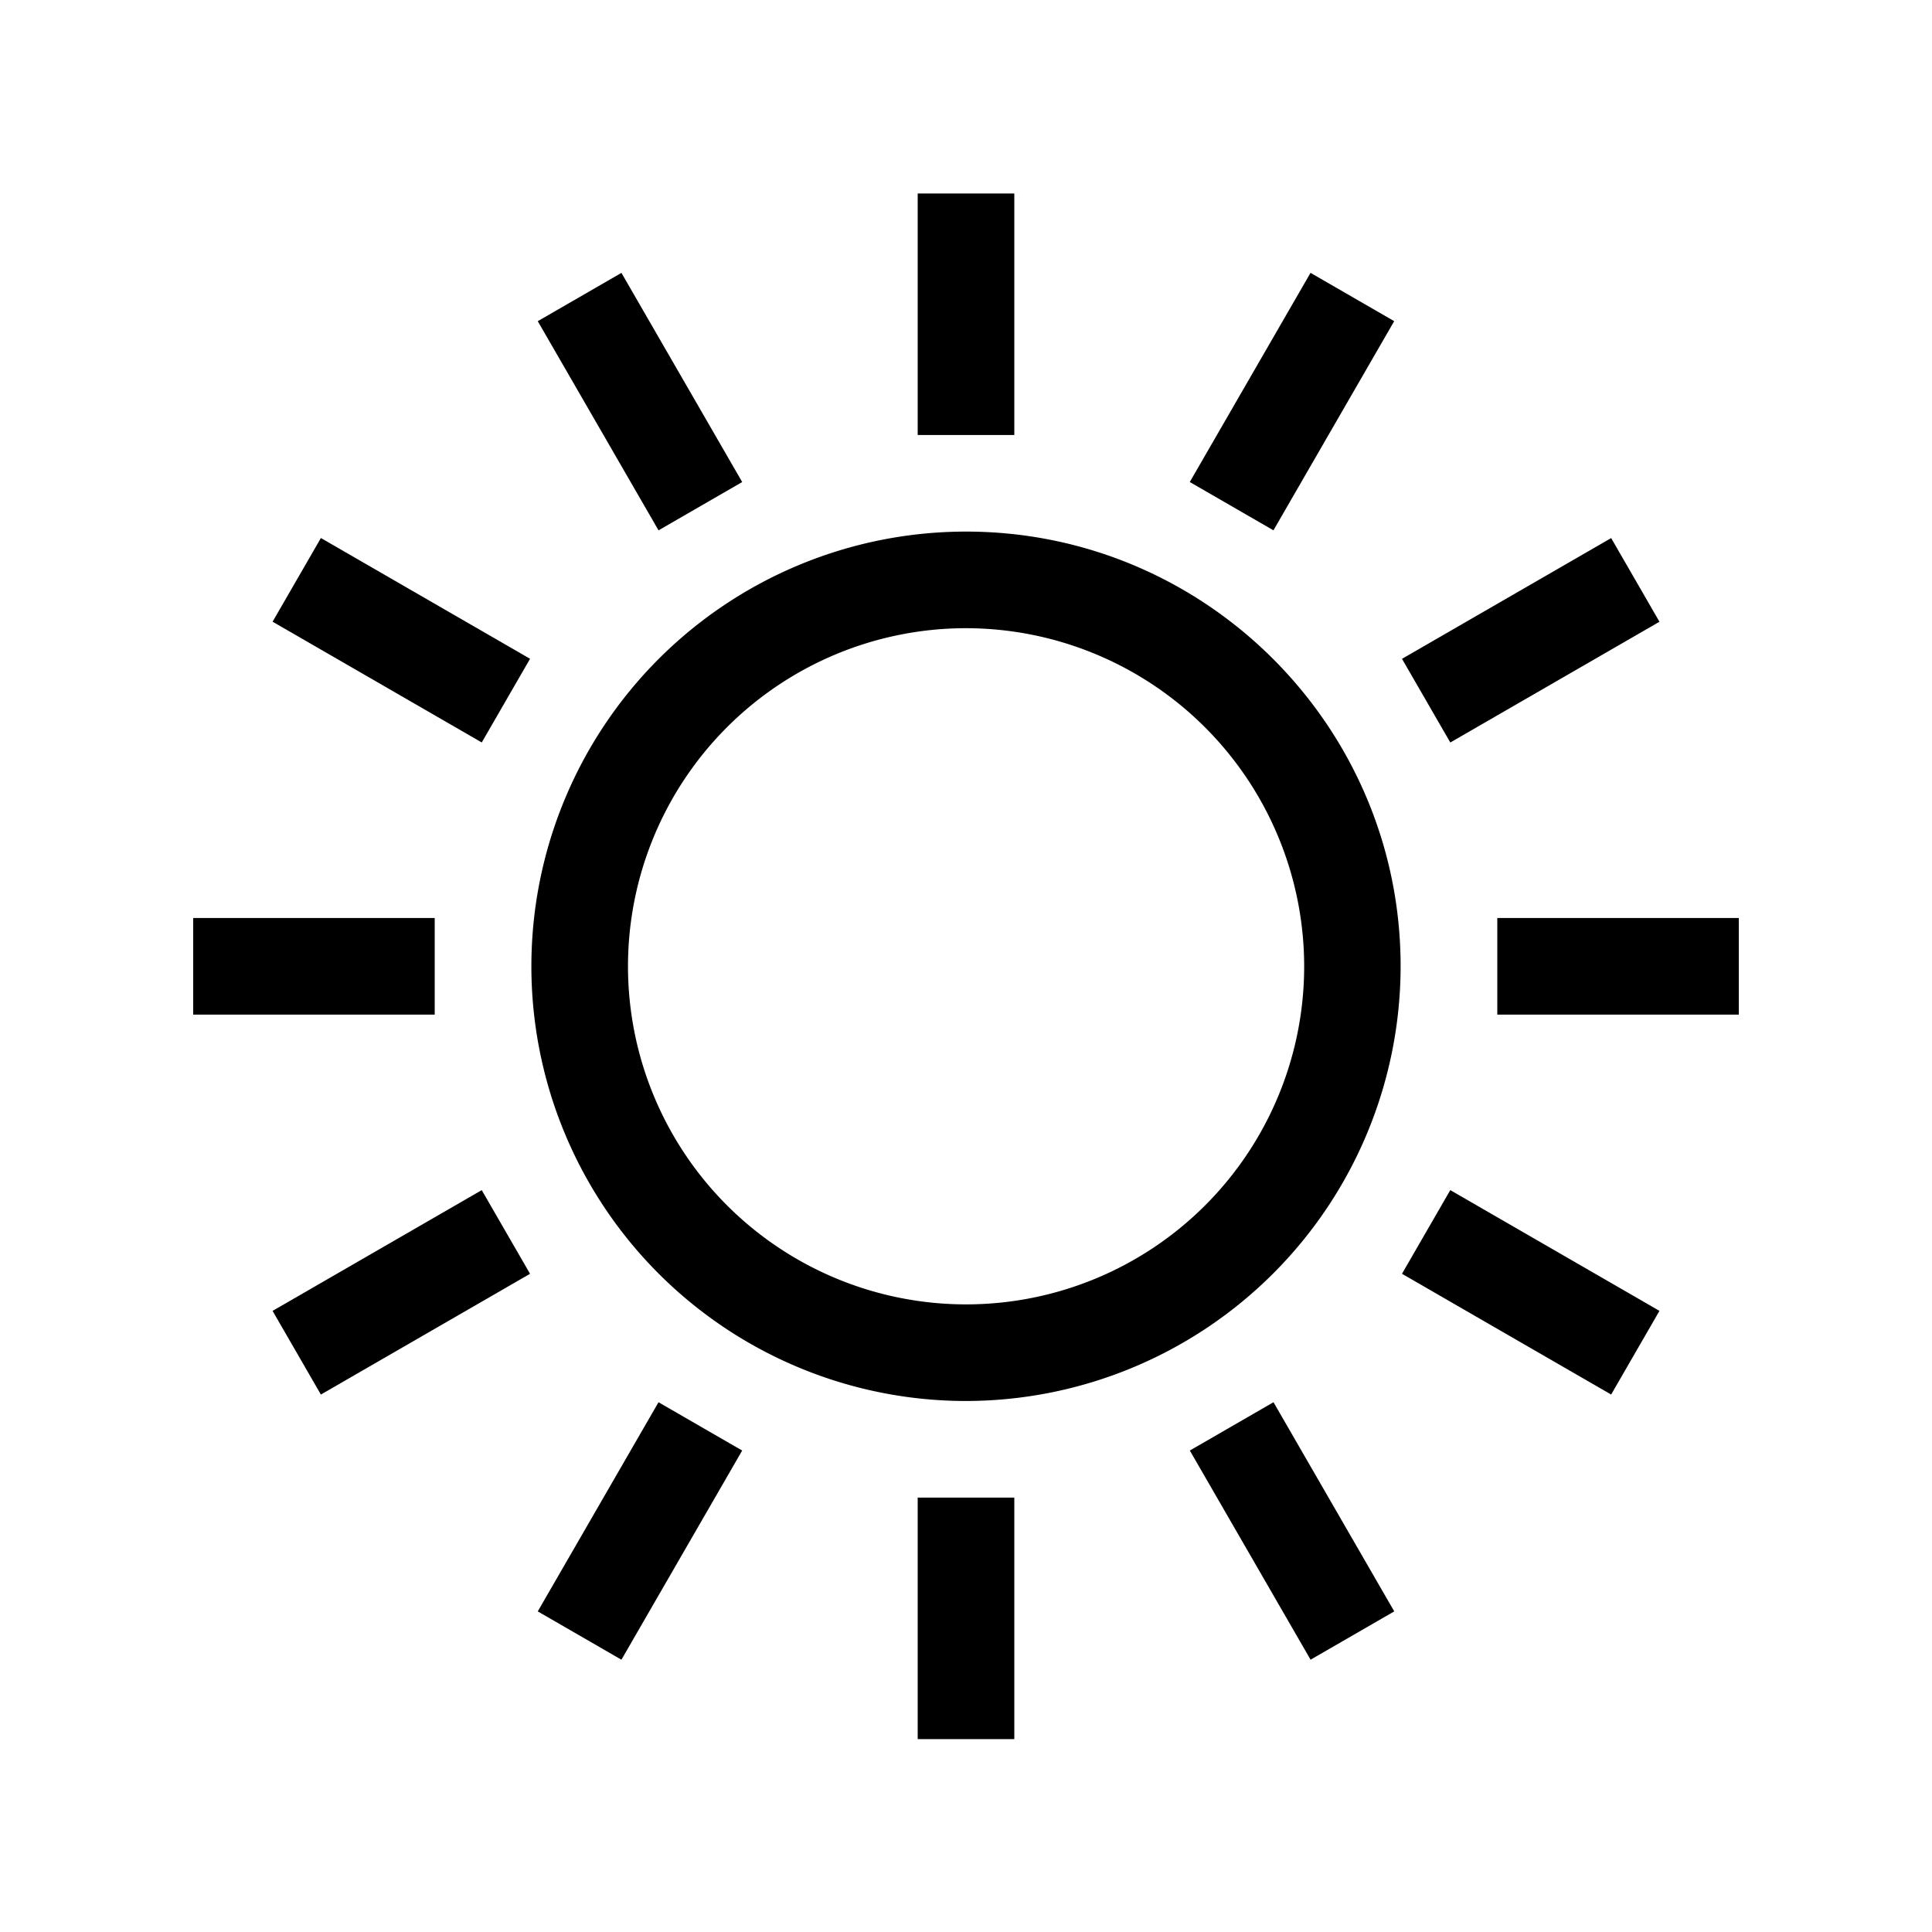
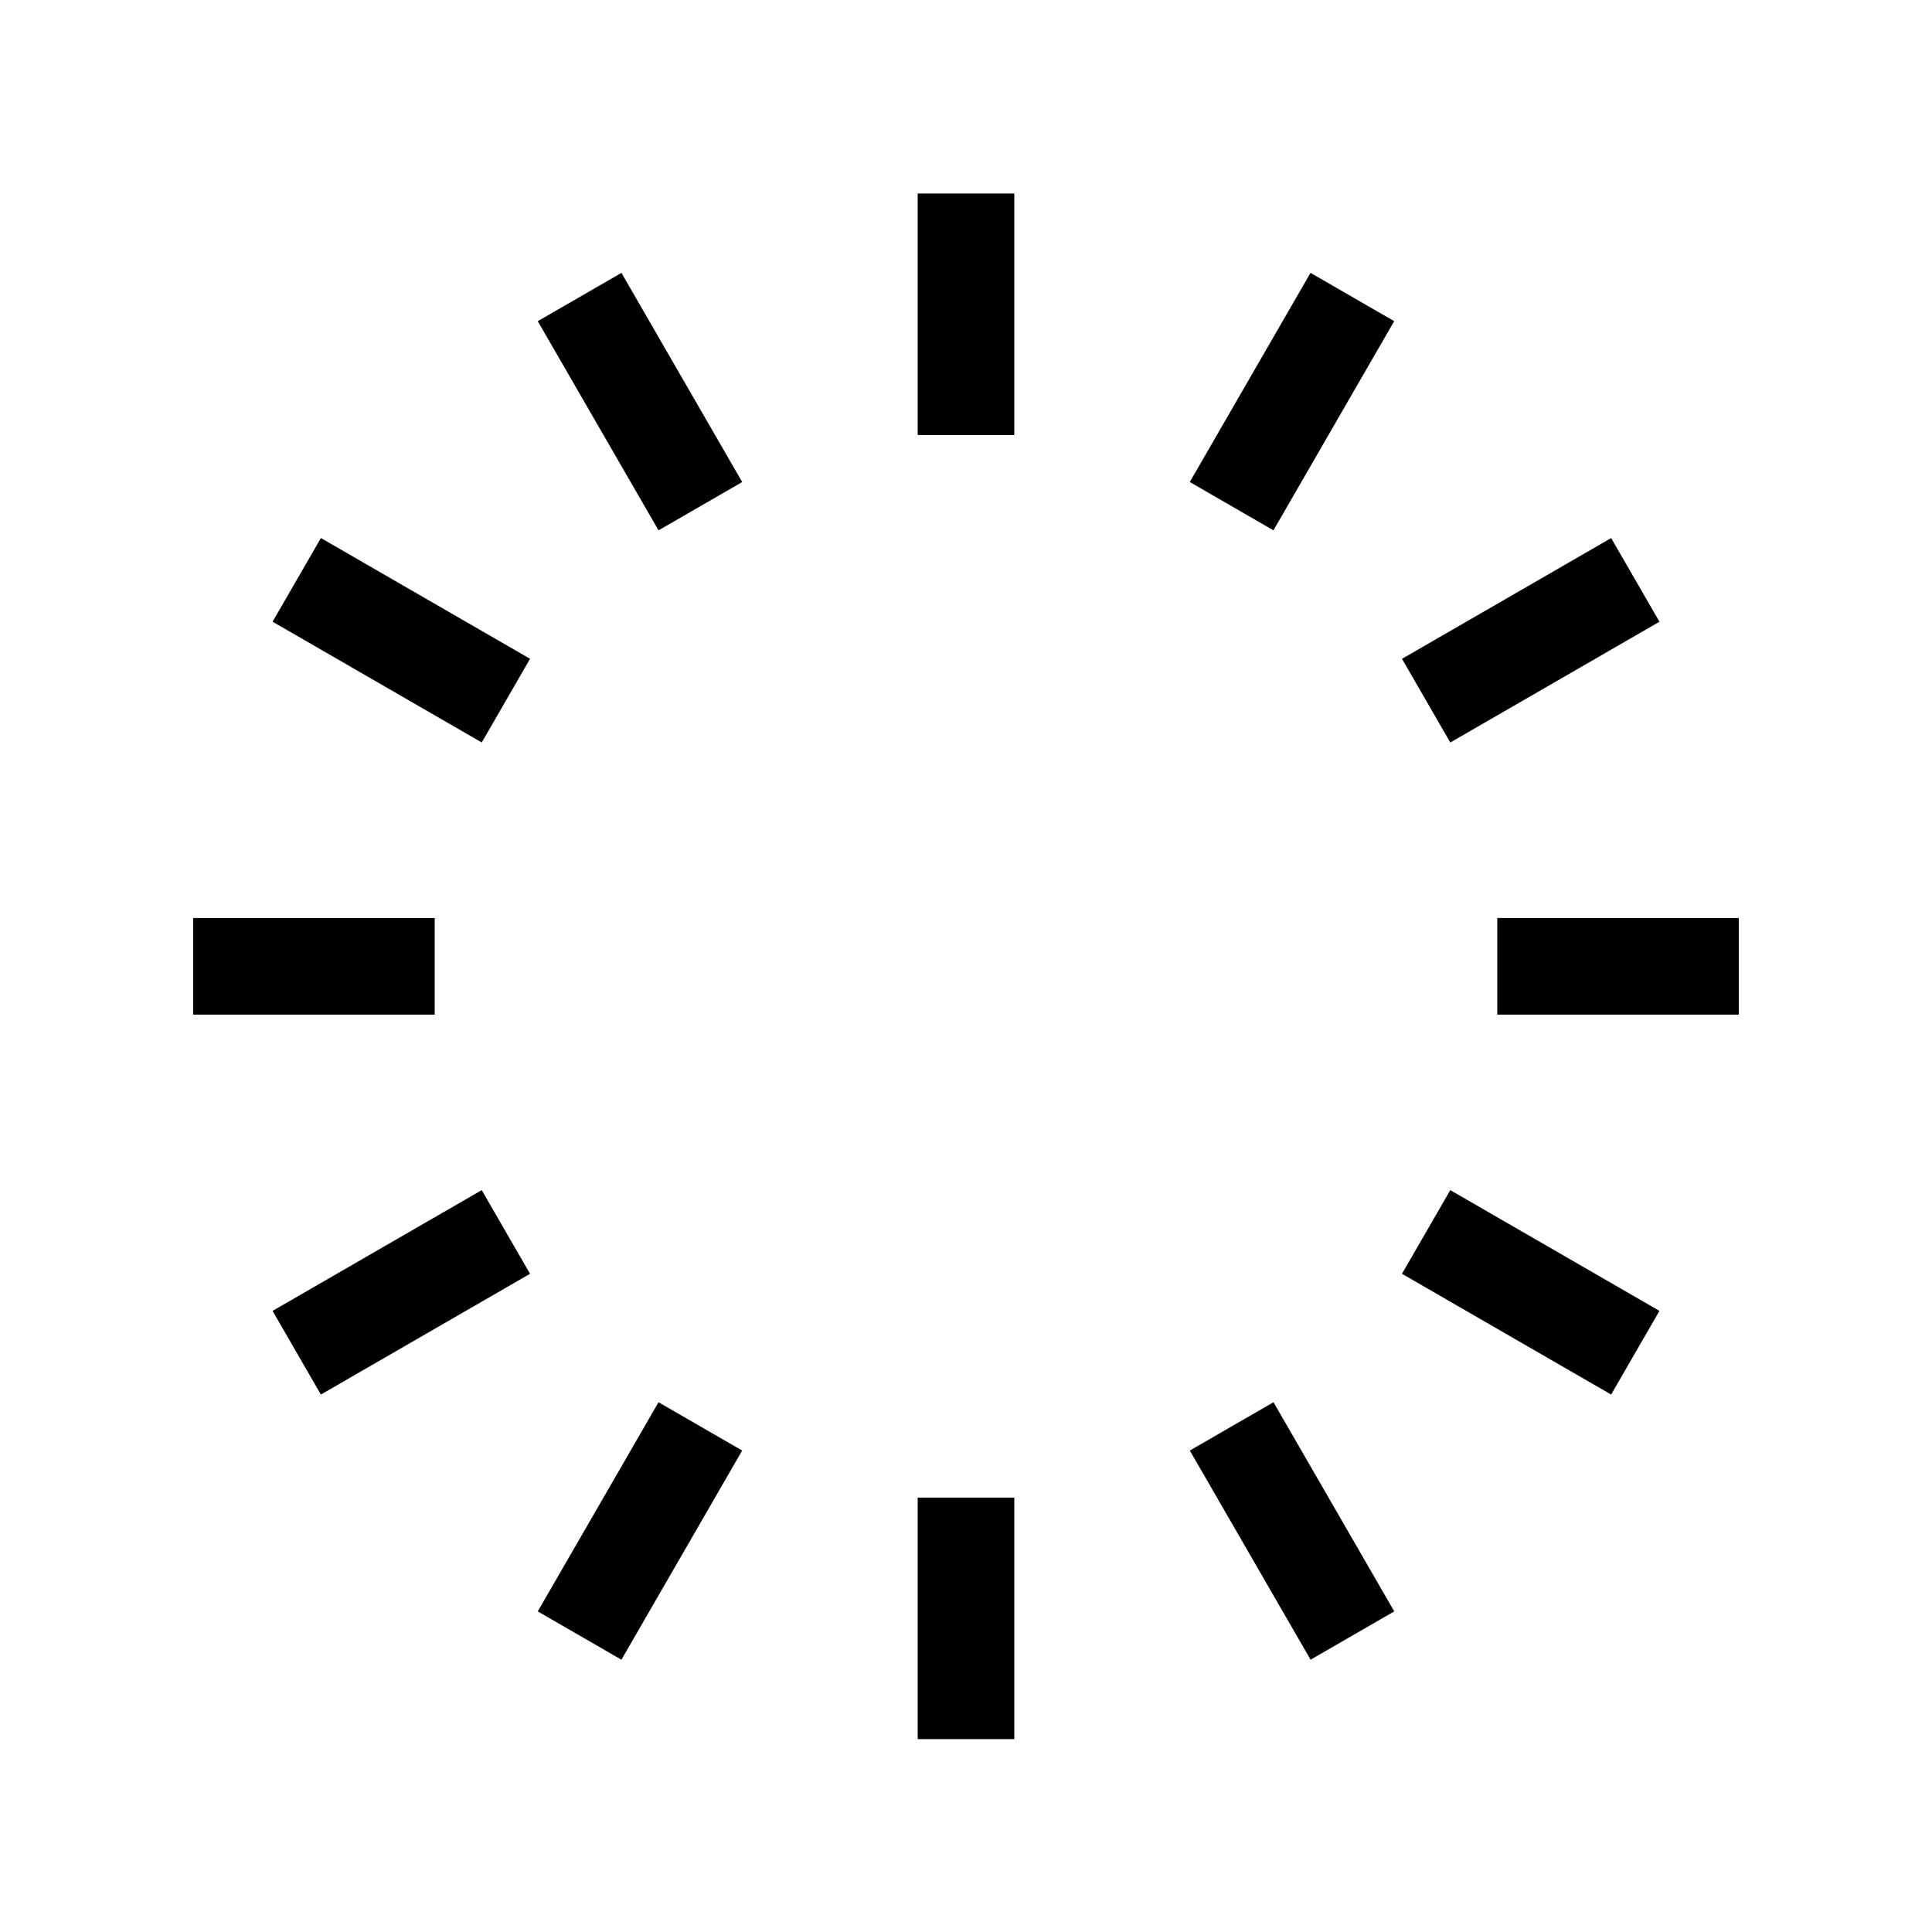
<svg xmlns="http://www.w3.org/2000/svg" id="Ebene_1" data-name="Ebene 1" viewBox="0 0 566.93 566.93">
-   <path d="M283.49,411.11a127.56,127.56,0,0,1,0-255.12C353.82,156,411,213.22,411,283.55A127.7,127.7,0,0,1,283.49,411.11Zm0-226.77a99.21,99.21,0,1,0,99.21,99.21A99.33,99.33,0,0,0,283.49,184.34Z" />
  <rect x="269.29" y="56.78" width="28.35" height="70.87" />
  <rect x="173.62" y="82.41" width="28.35" height="70.87" transform="translate(-33.76 109.69) rotate(-30)" />
  <rect x="103.59" y="152.45" width="28.35" height="70.87" transform="translate(-103.83 195.92) rotate(-60)" />
  <rect x="56.69" y="269.38" width="70.87" height="28.35" />
  <rect x="82.33" y="365.05" width="70.87" height="28.35" transform="translate(-173.84 109.69) rotate(-30)" />
  <rect x="152.36" y="435.08" width="70.87" height="28.35" transform="translate(-295.17 387.26) rotate(-60)" />
  <rect x="269.29" y="439.46" width="28.35" height="70.87" />
  <rect x="364.96" y="413.82" width="28.35" height="70.87" transform="translate(-173.83 249.75) rotate(-30)" />
  <rect x="435" y="343.79" width="28.35" height="70.87" transform="translate(-103.83 578.61) rotate(-60)" />
  <rect x="439.37" y="269.38" width="70.87" height="28.35" />
  <rect x="413.74" y="173.71" width="70.87" height="28.35" transform="translate(-33.76 249.76) rotate(-30)" />
  <rect x="343.7" y="103.67" width="70.87" height="28.35" transform="translate(87.5 387.26) rotate(-60)" />
</svg>